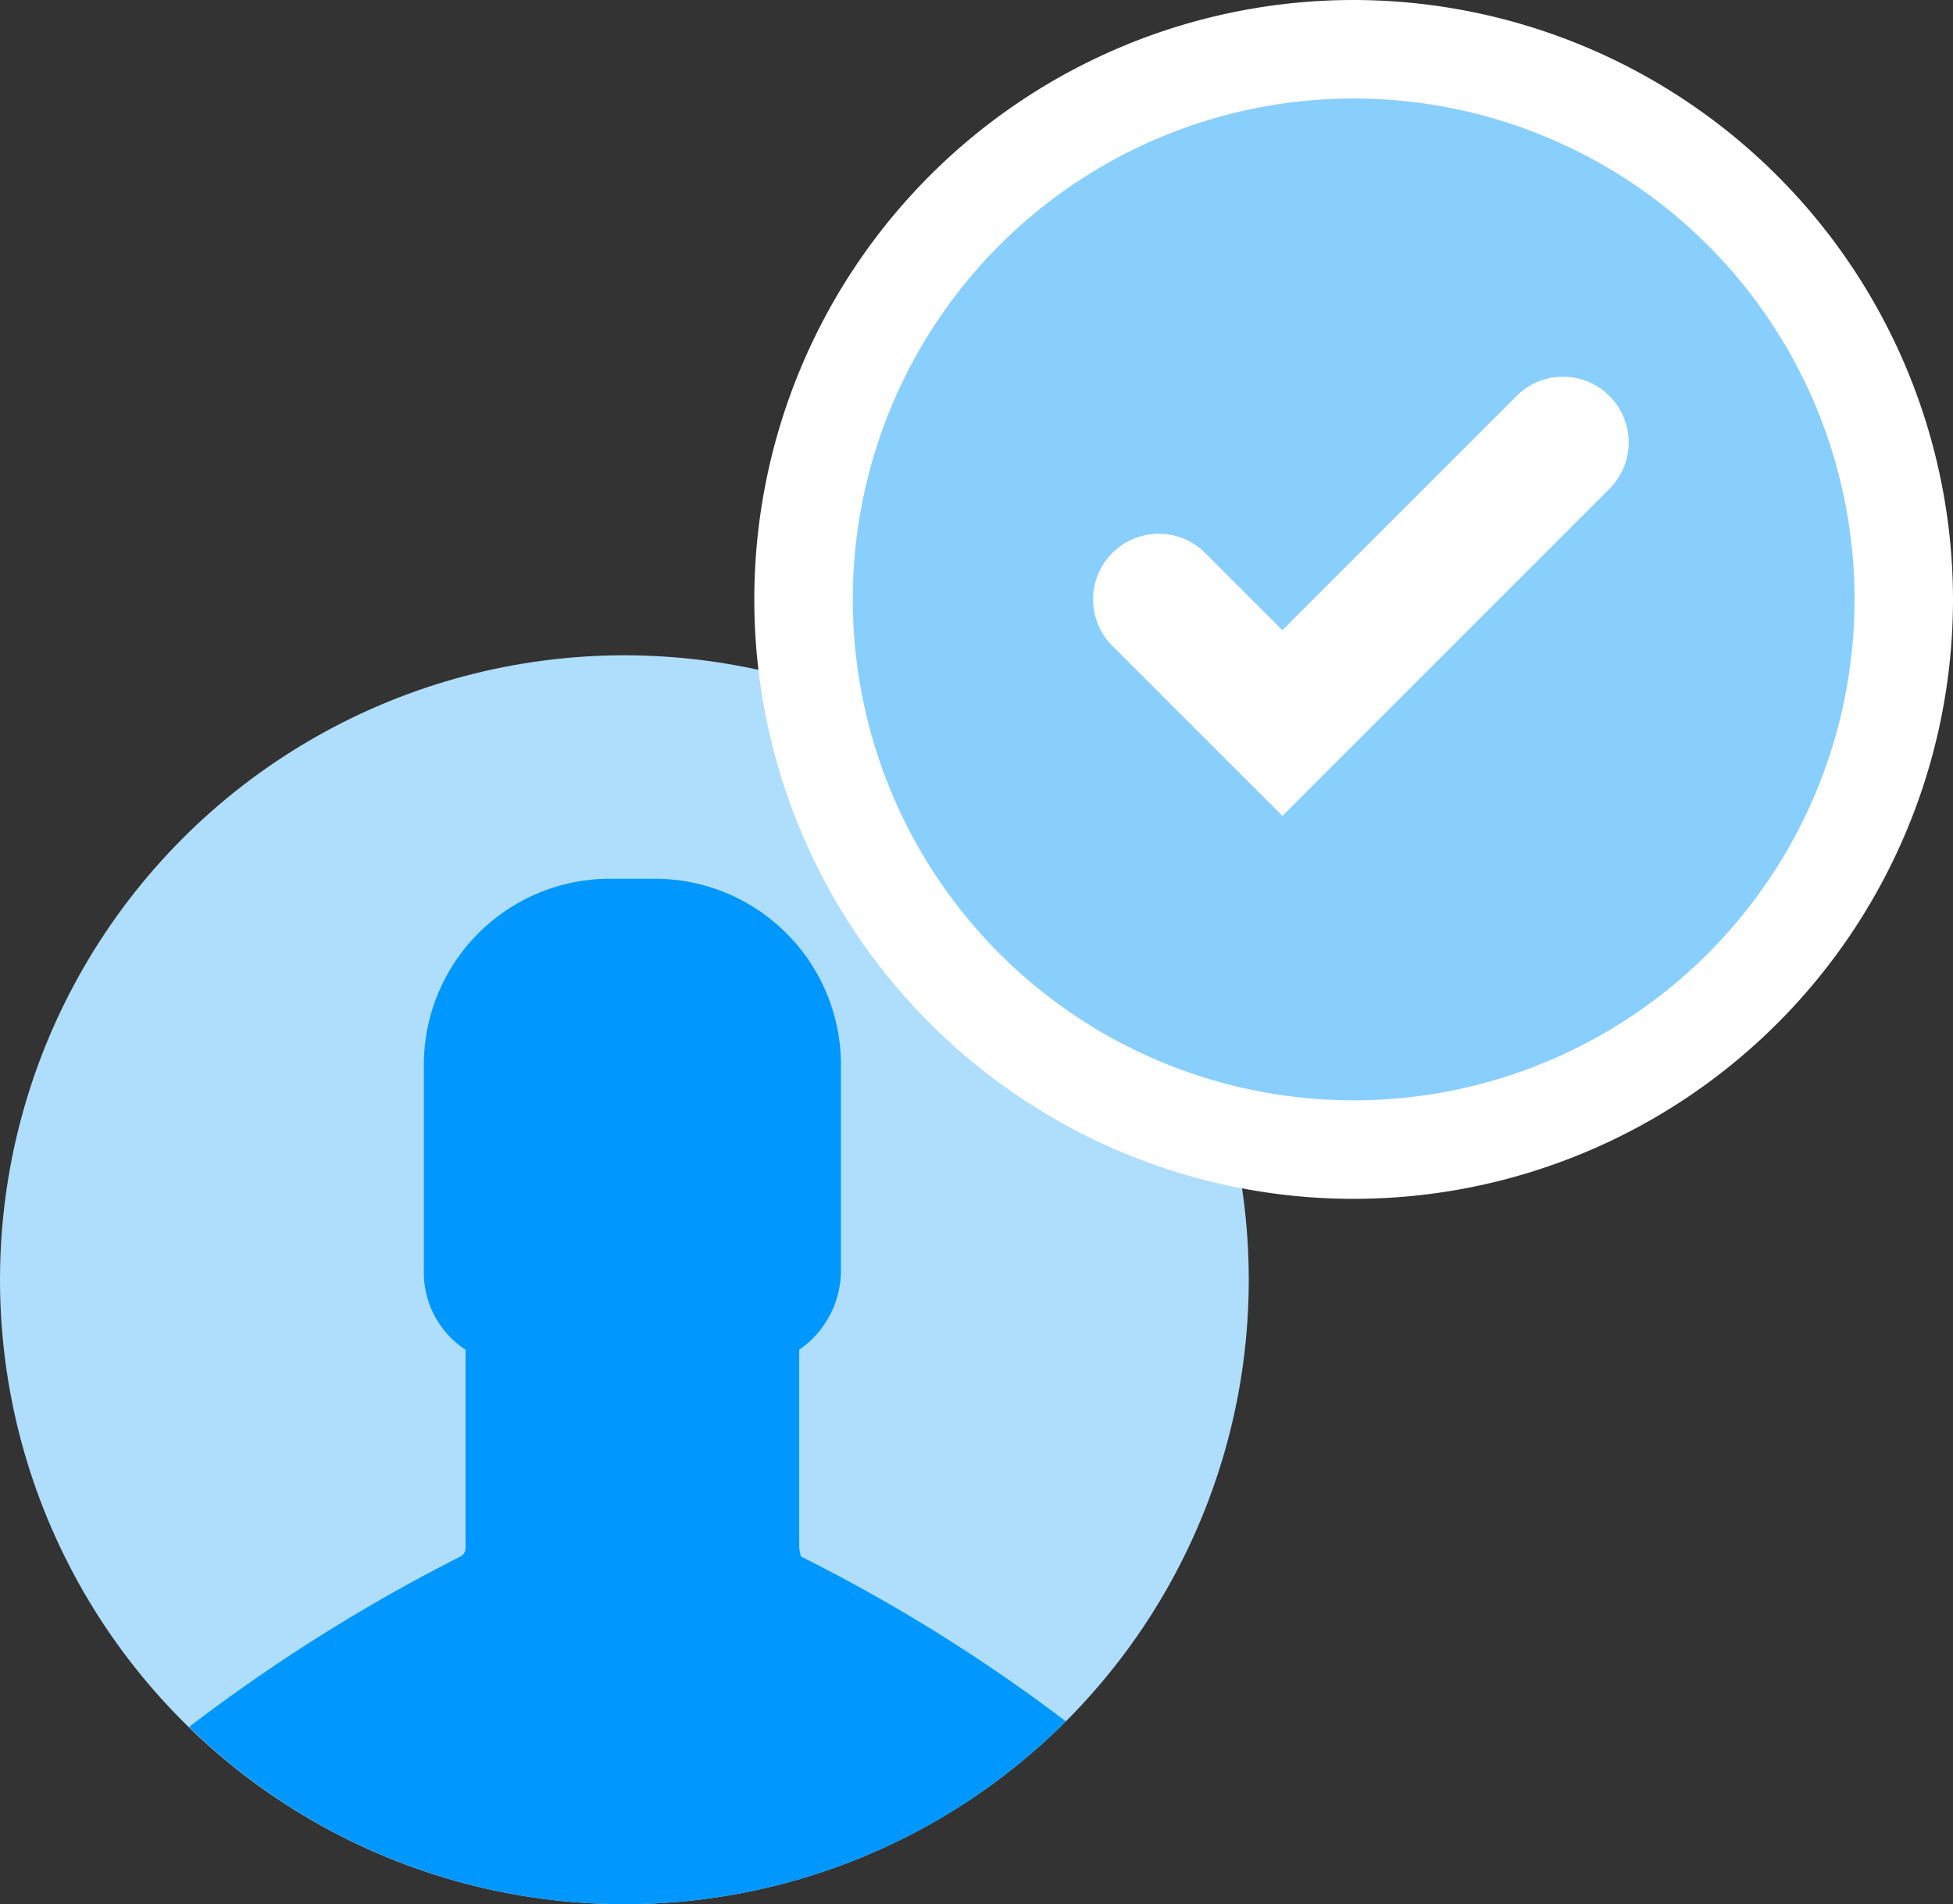
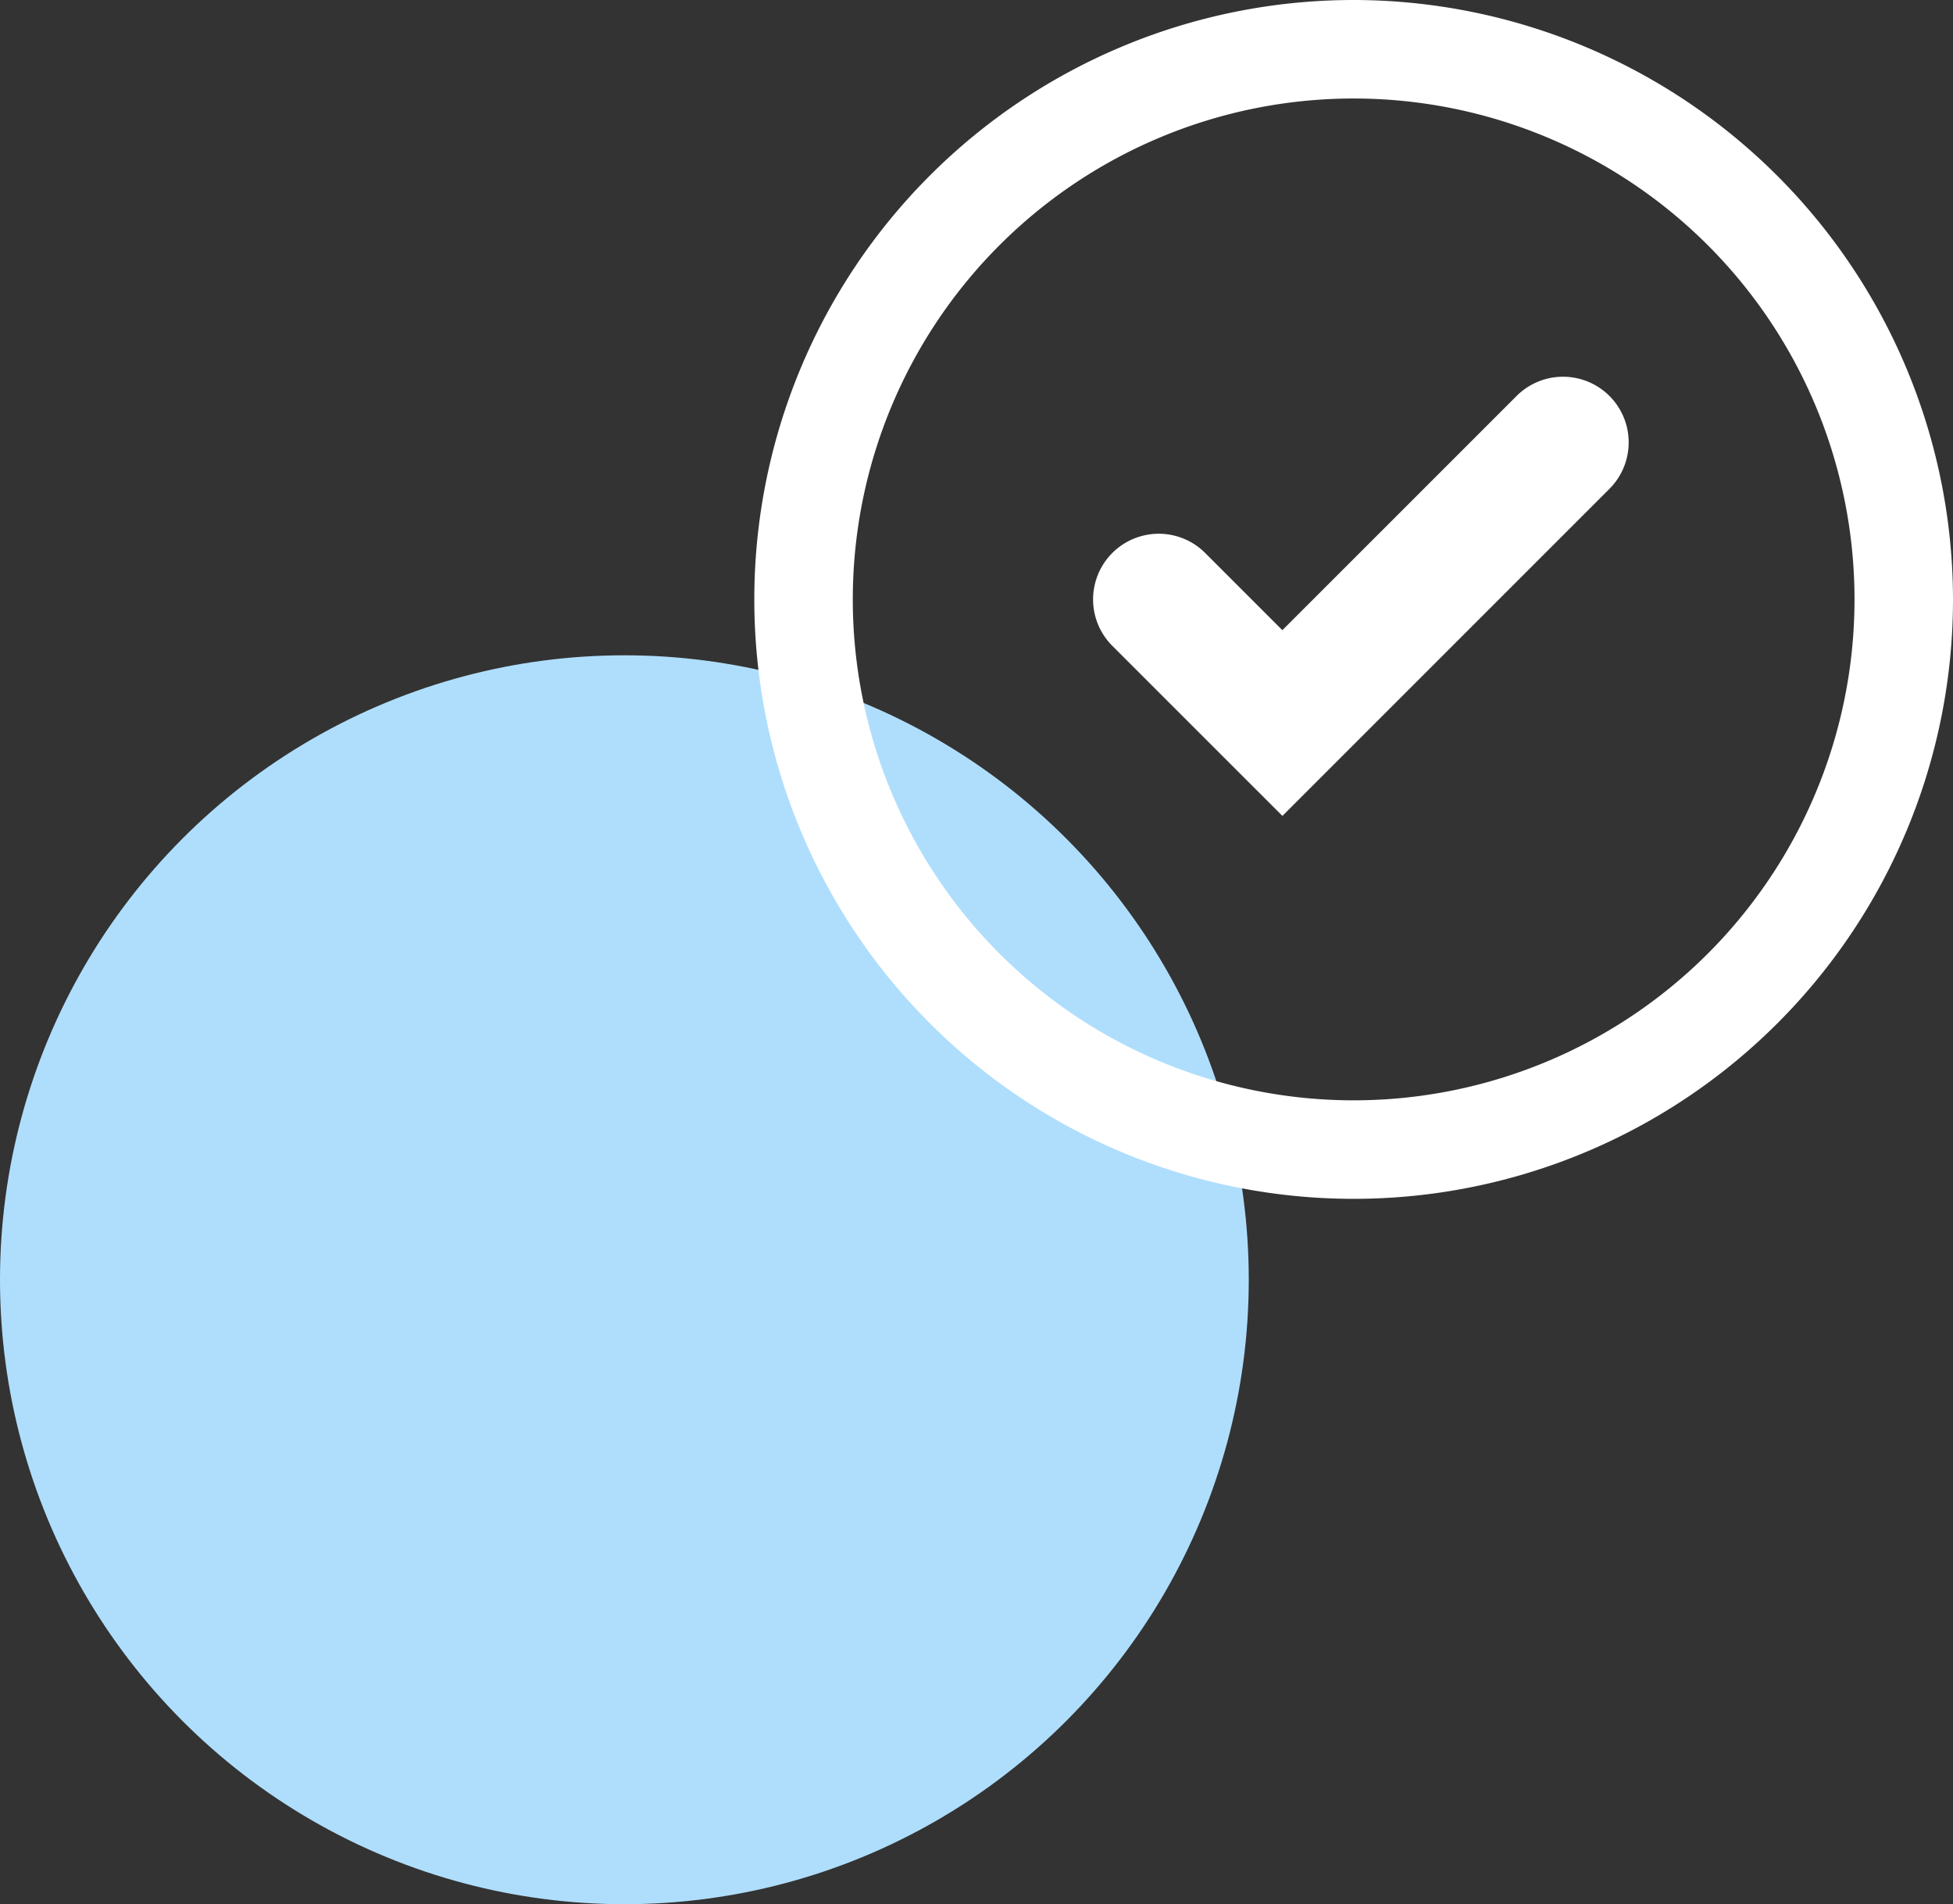
<svg xmlns="http://www.w3.org/2000/svg" viewBox="0 0 44 42.896">
  <rect x="0" y="0" width="44" height="42.896" fill="#333333" stroke="none" />
  <title>User verification</title>
  <g id="Layer_2" data-name="Layer 2">
    <g id="Layer_1-2" data-name="Layer 1">
      <circle cx="14.067" cy="28.829" r="14.067" fill="#afdefd" />
-       <path d="M18.045,35.064a1.665,1.665,0,0,1-.039-.196v-4.463a2.169,2.169,0,0,0,.94-1.762V23.984a4.194,4.194,0,0,0-4.189-4.189H13.738a4.194,4.194,0,0,0-4.189,4.189v4.659a2.072,2.072,0,0,0,.94,1.762v4.463a.214.214,0,0,1-.117.196,39.264,39.264,0,0,0-6.112,3.838,14.054,14.054,0,0,0,19.753-.125A37.739,37.739,0,0,0,18.045,35.064Z" fill="#0098ff" />
-       <path d="M30.497,25.897A12.393,12.393,0,1,1,42.89,13.503,12.408,12.408,0,0,1,30.497,25.897Z" fill="#88cffd" />
      <path d="M30.497,2.219A11.284,11.284,0,1,1,19.213,13.503a11.284,11.284,0,0,1,11.284-11.284m0-2.219A13.503,13.503,0,1,0,44,13.503,13.518,13.518,0,0,0,30.497,0Z" fill="#fff" />
      <path d="M28.892,18.38,25.06,14.549a1.479,1.479,0,0,1,2.092-2.092l1.739,1.739L34.168,8.92a1.479,1.479,0,0,1,2.092,2.092Z" fill="#fff" />
    </g>
  </g>
</svg>